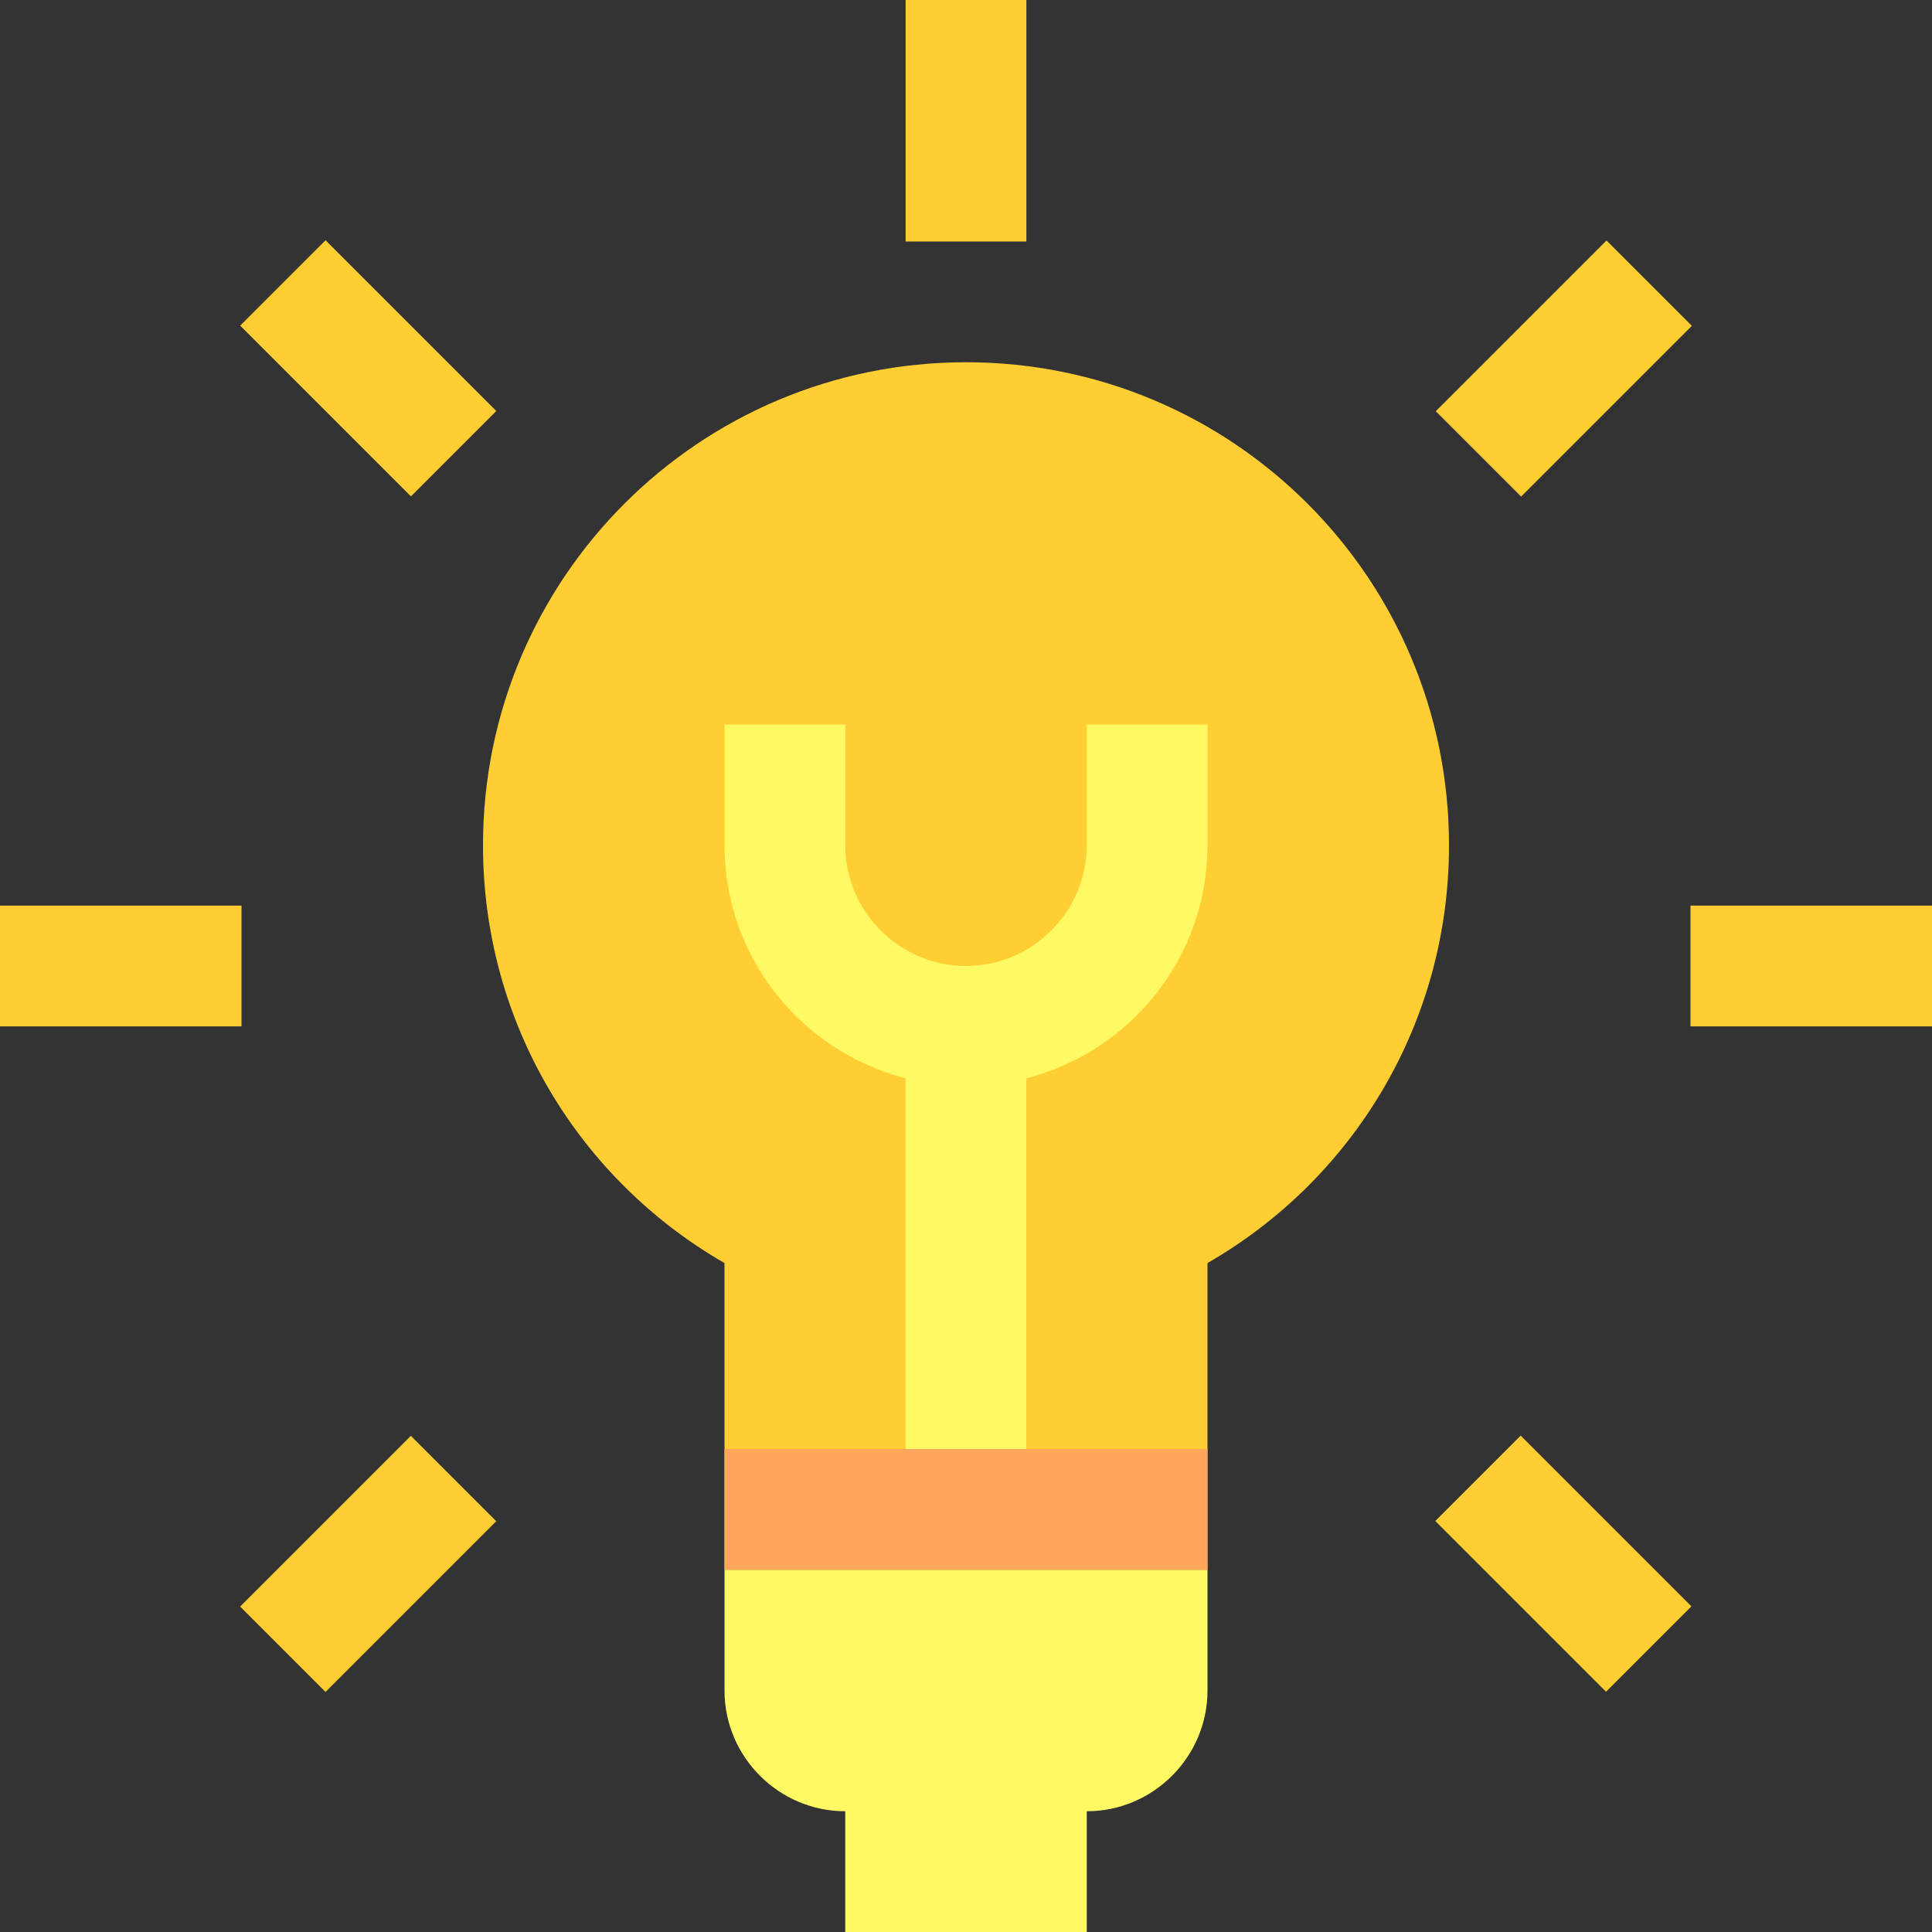
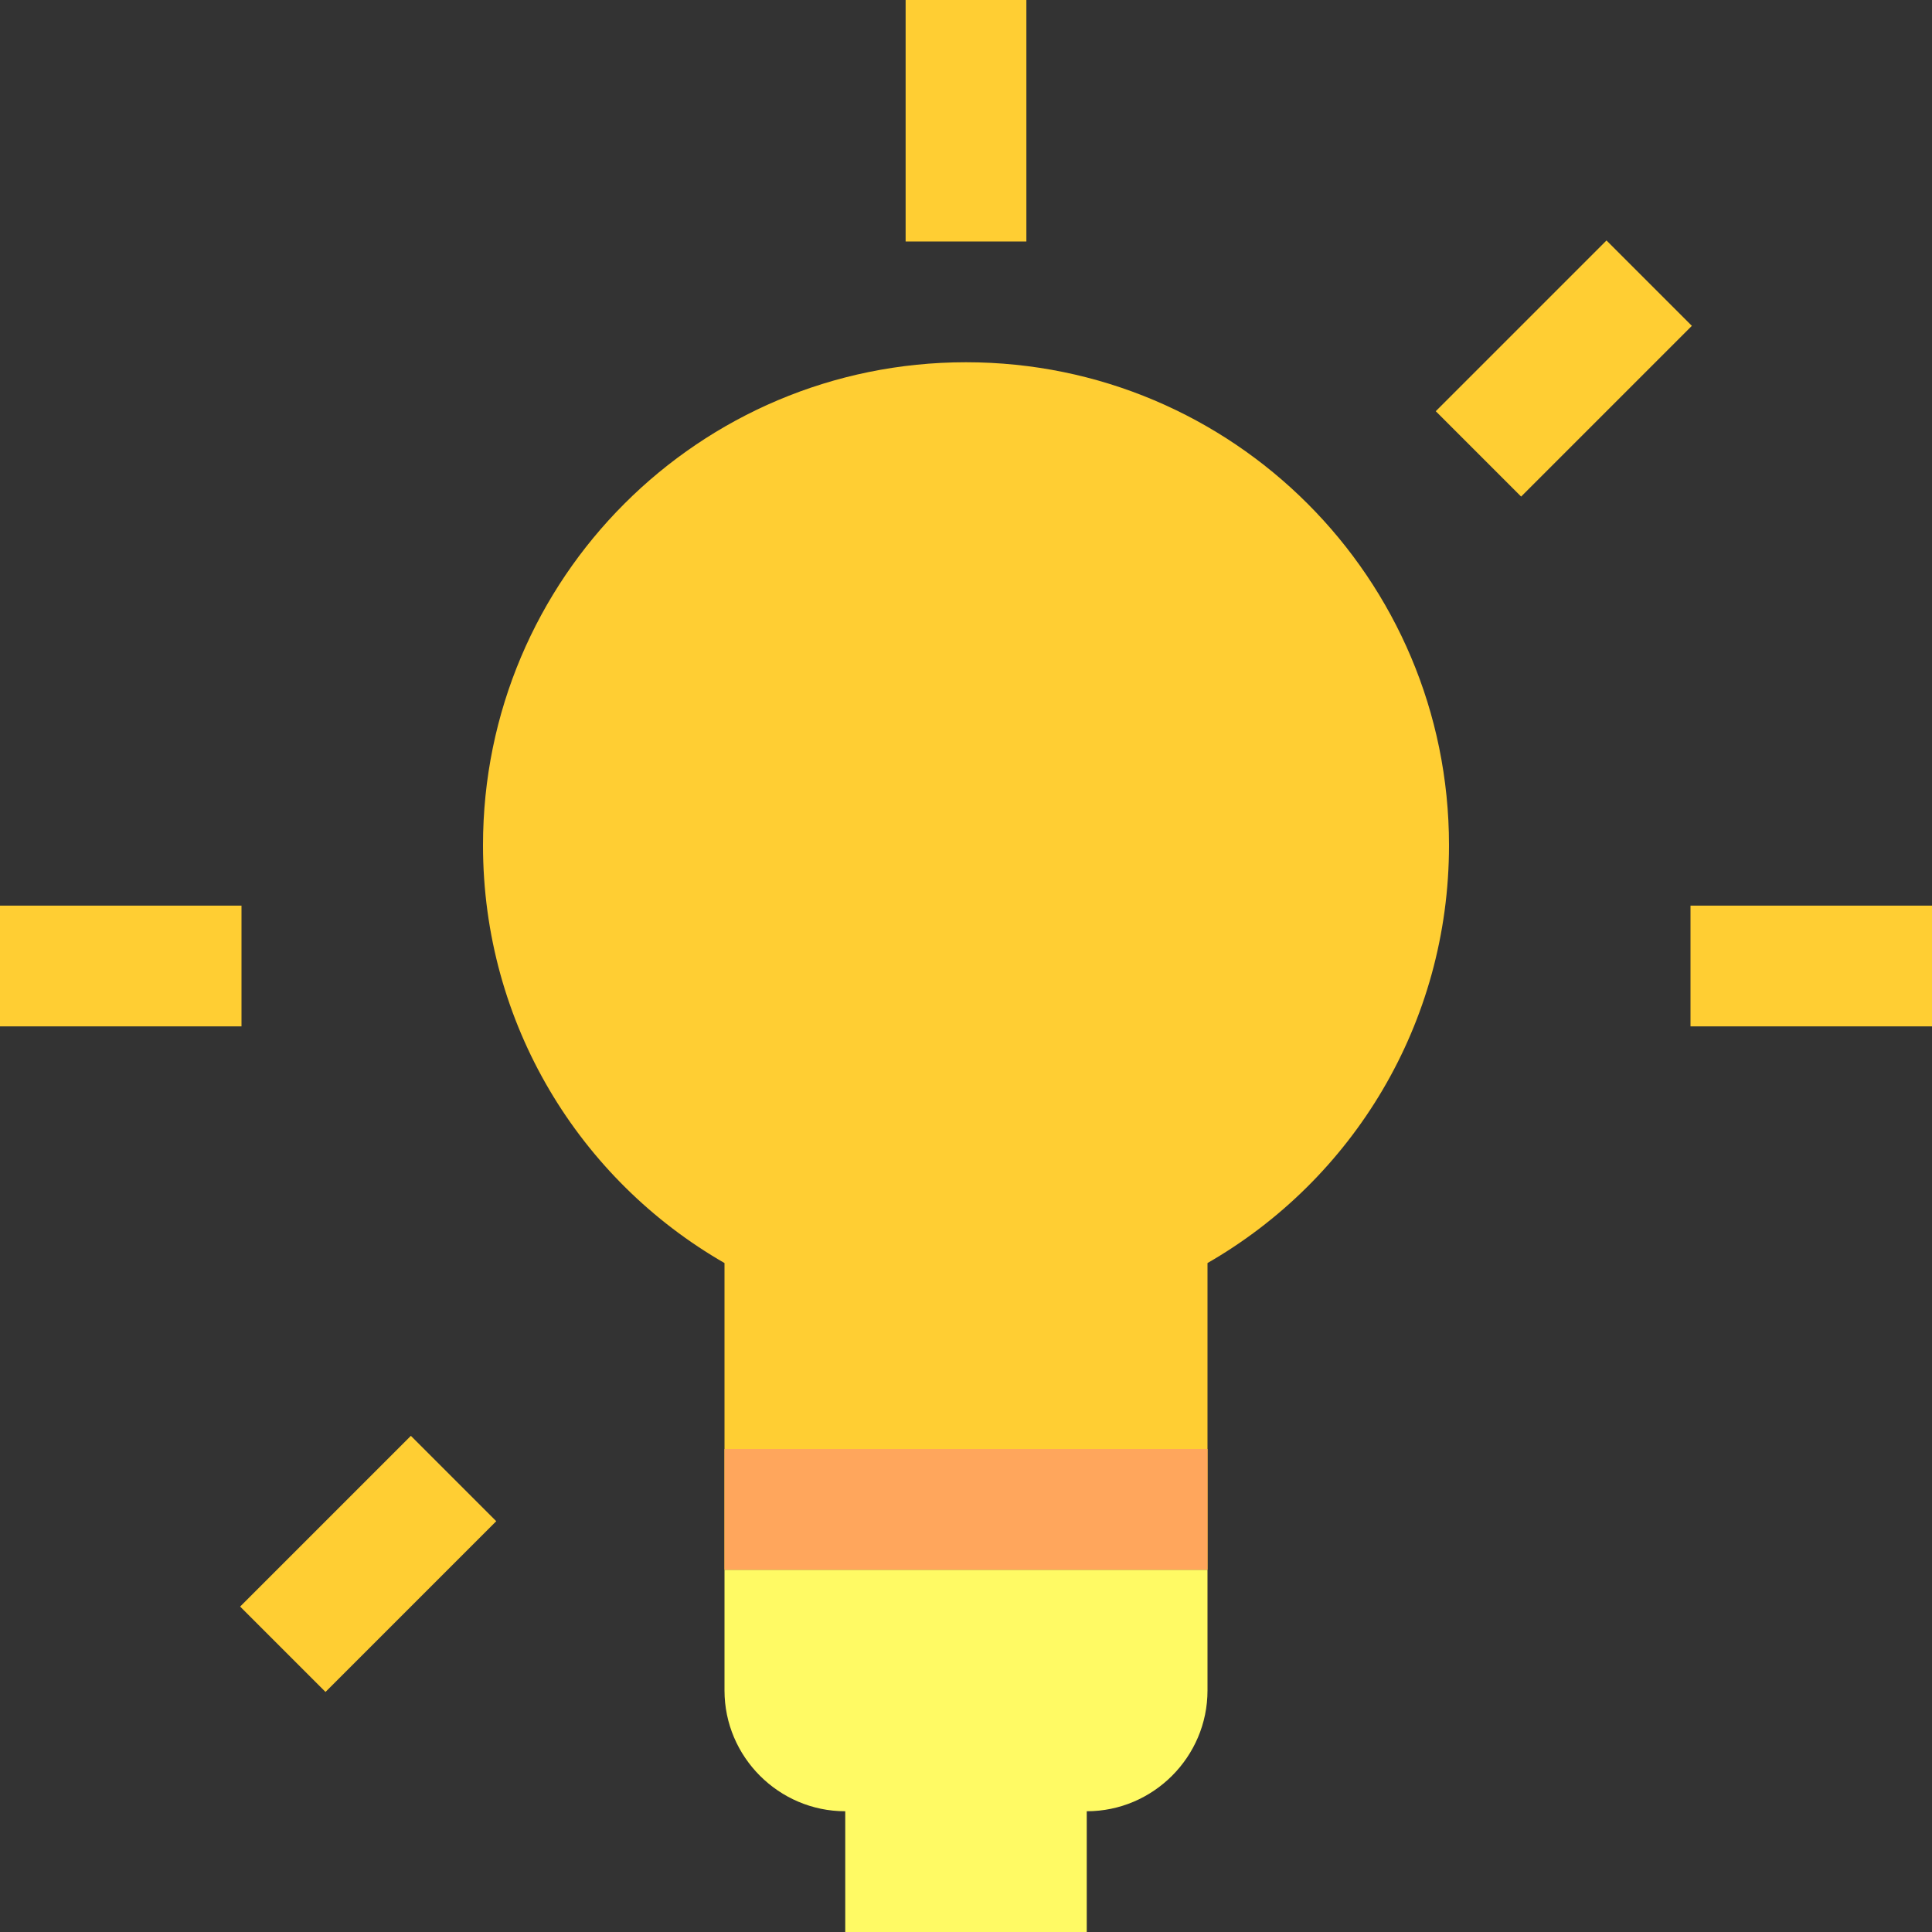
<svg xmlns="http://www.w3.org/2000/svg" id="Capa_1" enable-background="new 0 0 512 512" height="512" viewBox="0 0 512 512" width="512">
  <rect x="0" y="0" width="512" height="512" fill="#333333" stroke="none" />
  <g id="Idea">
    <path d="m384 224c0 47.359-25.6 88.639-64 110.719v81.281h-128v-81.281c-38.4-22.08-64-63.359-64-110.719 0-70.721 57.279-128 128-128s128 57.279 128 128z" fill="#ffce33" />
    <path d="m320 416v32c0 17.6-14.4 32-32 32v32h-64v-32c-17.6 0-32-14.4-32-32v-32z" fill="#fffa64" />
    <path d="m192 384h128v32h-128z" fill="#ffa65c" />
    <g fill="#ffce33">
      <path d="m240 0h32v64h-32z" />
-       <path d="m81.608 65.608h32v64h-32z" transform="matrix(.707 -.707 .707 .707 -40.431 97.608)" />
-       <path d="m398.392 382.392h32v64h-32z" transform="matrix(.707 -.707 .707 .707 -171.647 414.392)" />
      <path d="m398.392 65.608h32v64h-32z" transform="matrix(-.707 -.707 .707 -.707 638.392 459.647)" />
      <path d="m81.608 382.392h32v64h-32z" transform="matrix(-.707 -.707 .707 -.707 -126.392 776.431)" />
      <path d="m16 224h32v64h-32z" transform="matrix(0 -1 1 0 -224 288)" />
      <path d="m464 224h32v64h-32z" transform="matrix(0 -1 1 0 224 736)" />
    </g>
-     <path d="m320 192v32c0 29.76-20.48 54.719-48 61.76v98.24h-32v-98.24c-27.52-7.041-48-32-48-61.76v-32h32v32c0 17.6 14.4 32 32 32s32-14.4 32-32v-32z" fill="#fffa64" />
  </g>
</svg>